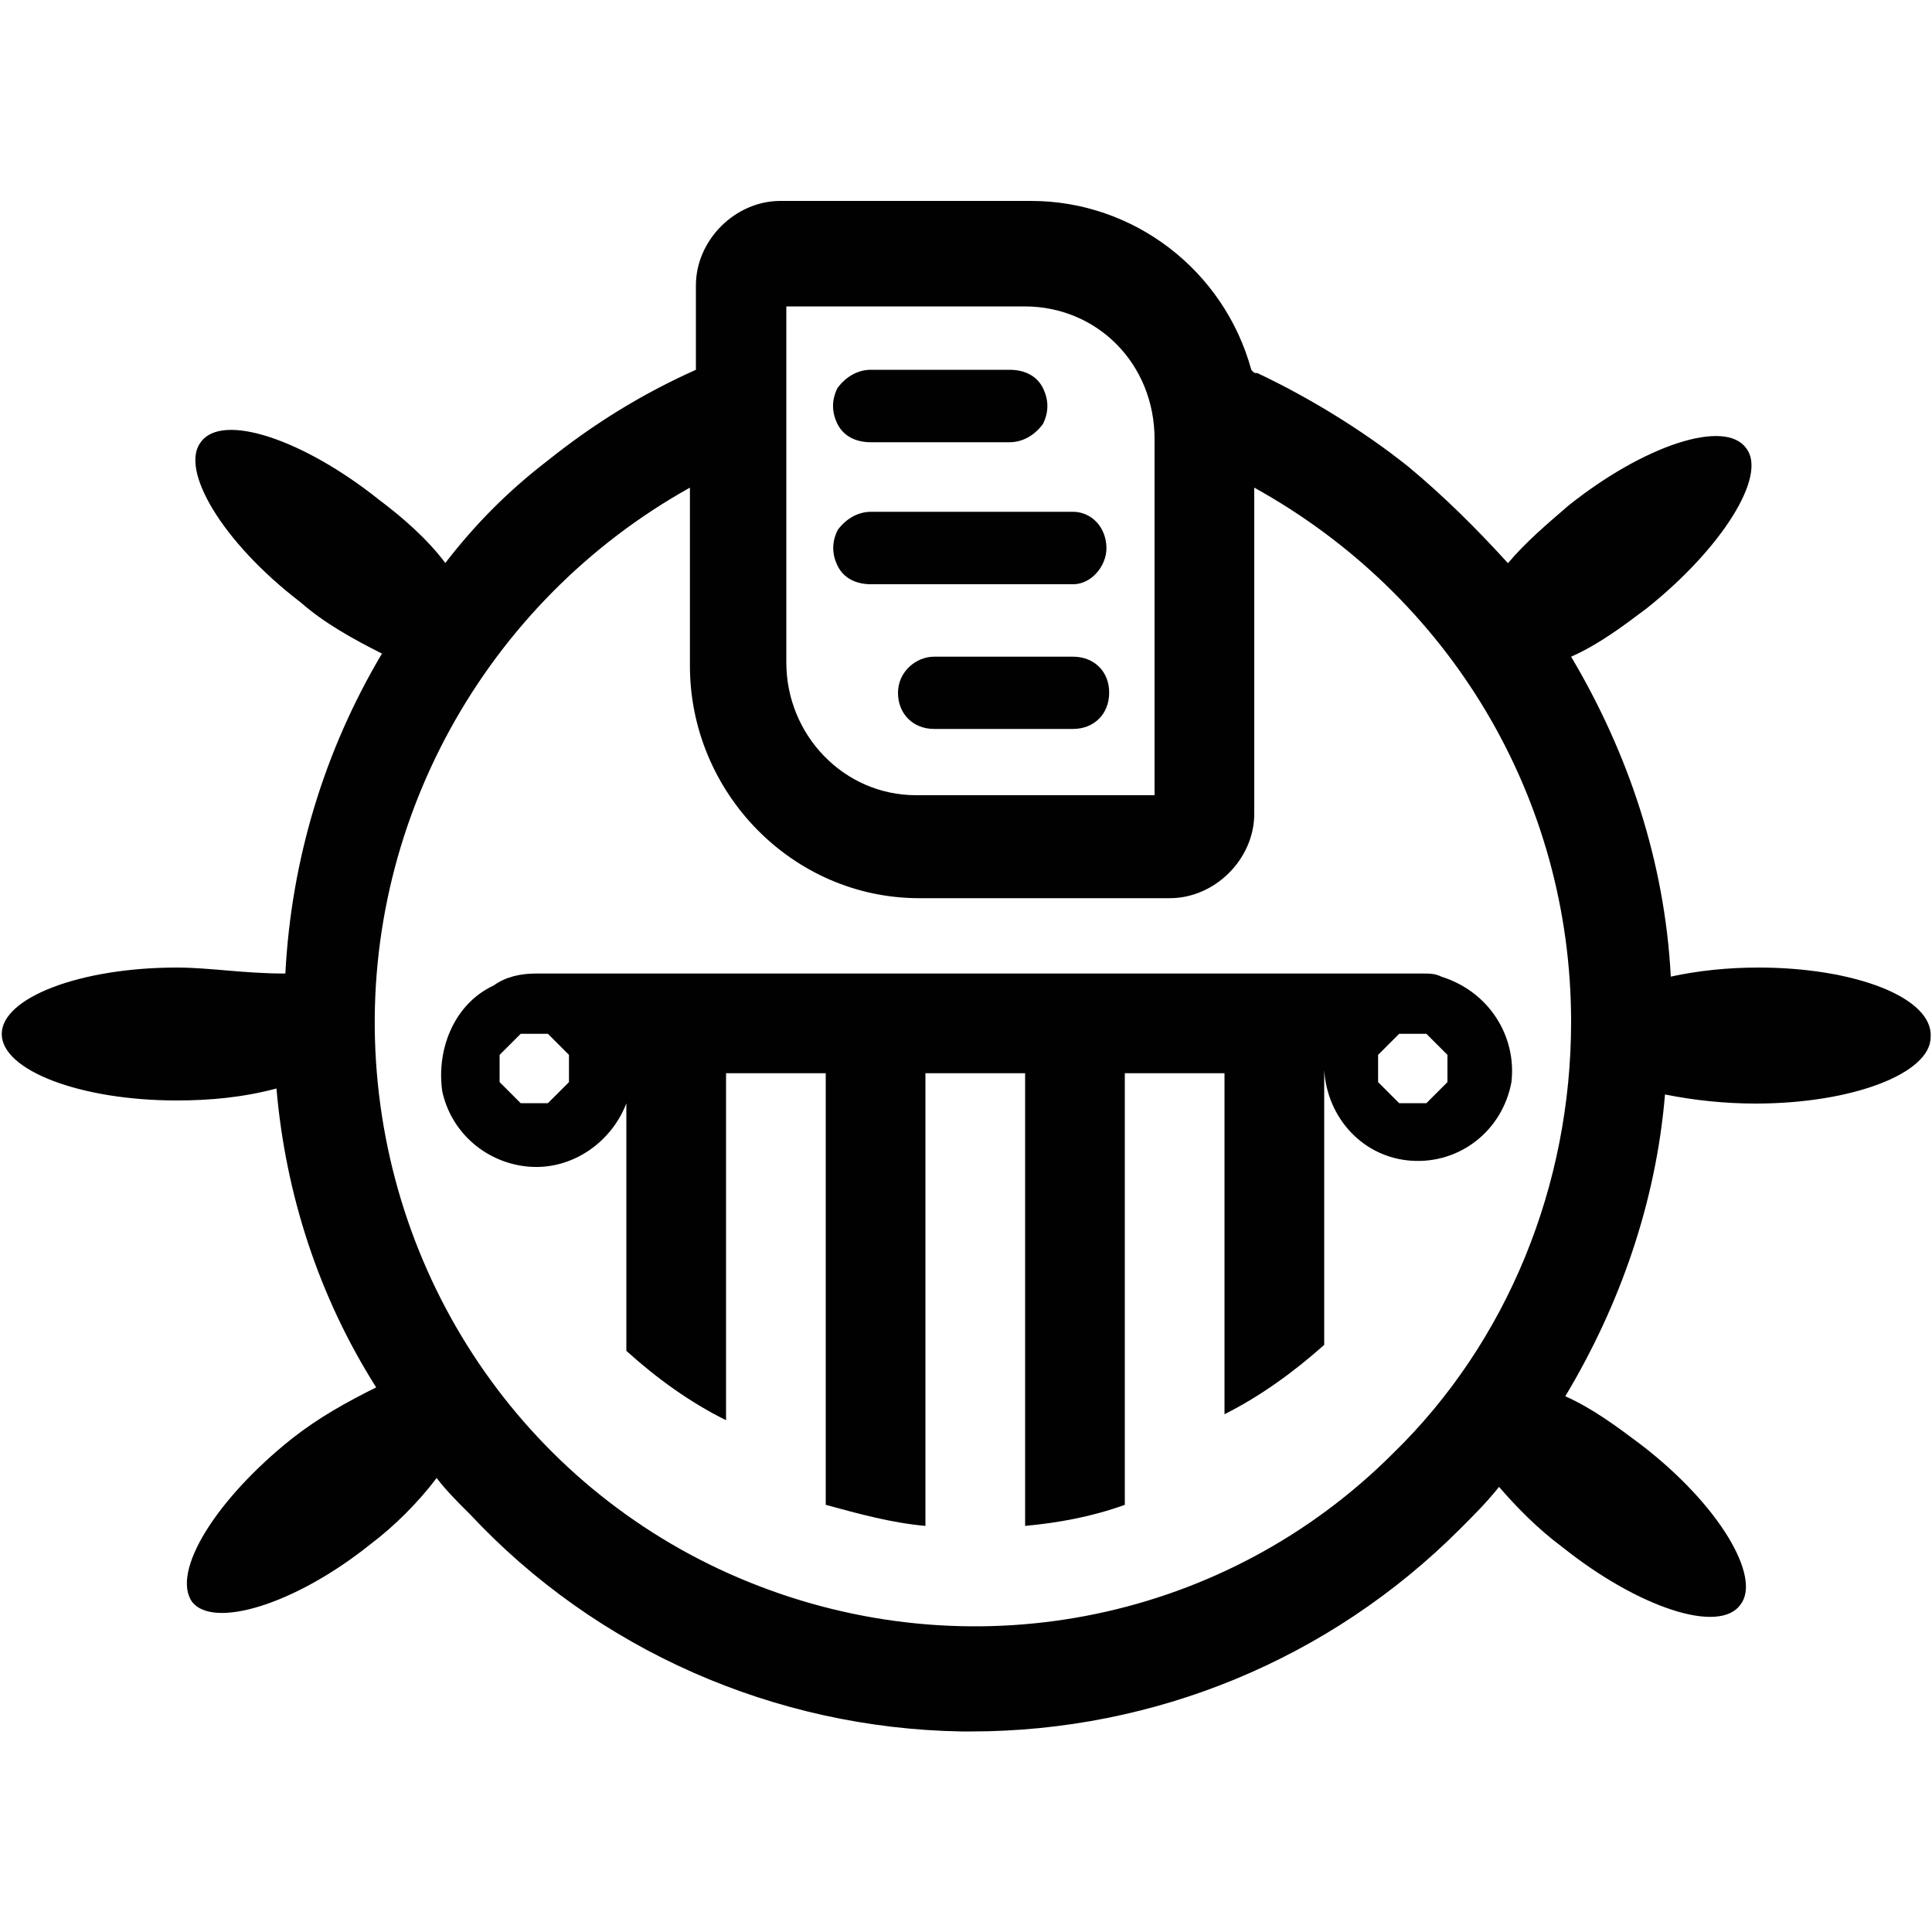
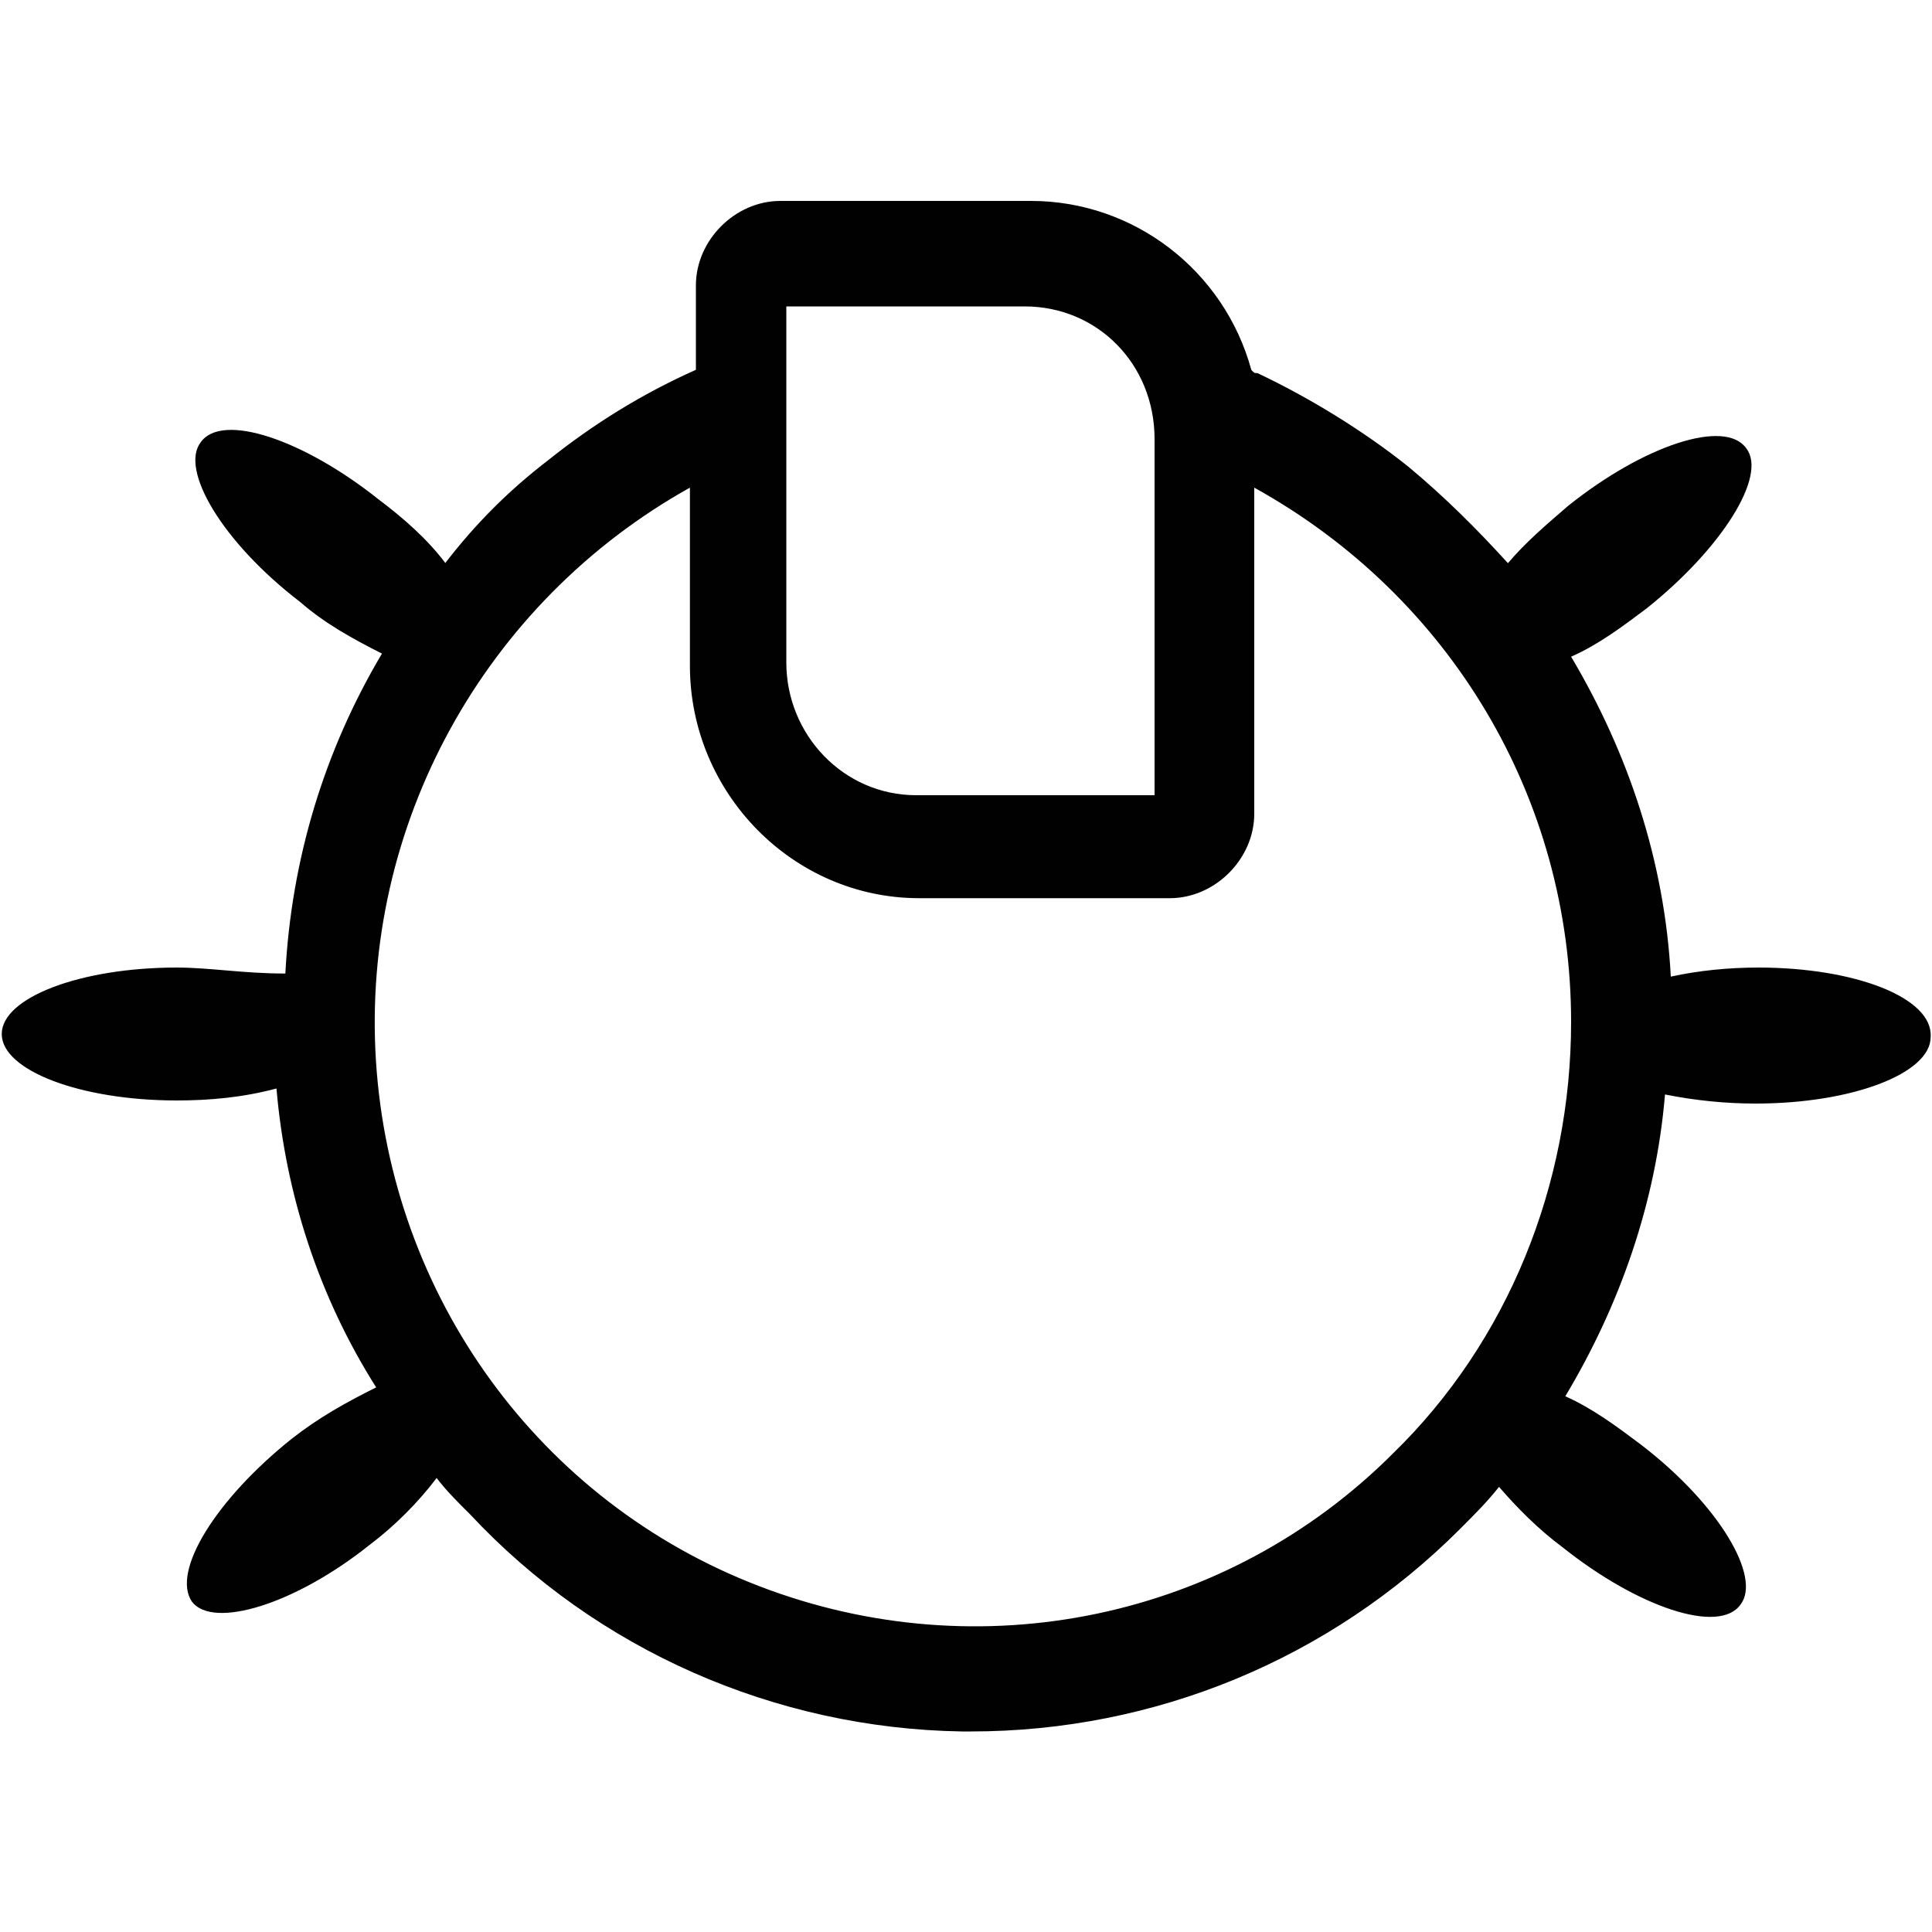
<svg xmlns="http://www.w3.org/2000/svg" version="1.1" id="Layer_1" x="0px" y="0px" viewBox="0 0 1000 1000" style="enable-background:new 0 0 1000 1000;" xml:space="preserve">
  <style type="text/css">
	.st0{fill:#010101;}
</style>
  <g>
-     <path class="st0" d="M555.4,339.9h-71.9c-9.4,0-18.7,7.8-18.7,18.7c0,10.9,7.8,18.7,18.7,18.7h71.9c10.9,0,18.7-7.8,18.7-18.7   C574.2,347.7,566.4,339.9,555.4,339.9z M539.8,200.8c-3.1-6.2-9.4-9.4-17.2-9.4h-71.9c-6.2,0-12.5,3.1-17.2,9.4   c-3.1,6.2-3.1,12.5,0,18.7c3.1,6.2,9.4,9.4,17.2,9.4h71.9c6.2,0,12.5-3.1,17.2-9.4C542.9,213.3,542.9,207.1,539.8,200.8z    M555.4,264.9H450.8c-6.2,0-12.5,3.1-17.2,9.4c-3.1,6.2-3.1,12.5,0,18.7c3.1,6.2,9.4,9.4,17.2,9.4h104.7c9.4,0,17.2-9.4,17.2-18.7   C572.6,272.7,564.8,264.9,555.4,264.9z M746,505.5c-3.1-1.6-6.2-1.6-9.4-1.6H277.4c-7.8,0-15.6,1.6-21.9,6.2   c-20.3,9.4-29.7,32.8-26.6,54.7c4.7,21.9,23.4,37.5,45.3,39.1c21.9,1.6,42.2-12.5,50-32.8v128.1c15.6,14.1,32.8,26.6,51.6,35.9   V555.5h51.6v223.4c17.2,4.7,34.4,9.4,51.6,10.9V555.5h51.6v234.3c17.2-1.6,34.4-4.7,51.6-10.9V555.5h51.6V732   c18.7-9.4,35.9-21.9,51.6-35.9V553.9c1.6,25,20.3,45.3,45.3,46.9c25,1.6,46.9-15.6,51.6-40.6C785.1,536.7,771,513.3,746,505.5z    M294.5,560.1l-10.9,10.9h-14.1l-10.9-10.9v-14.1l10.9-10.9h14.1l10.9,10.9V560.1z M749.2,560.1l-10.9,10.9h-14.1l-10.9-10.9v-14.1   l10.9-10.9h14.1l10.9,10.9V560.1z" />
    <path class="st0" d="M910.1,500.8c-15.6,0-31.2,1.6-45.3,4.7c-3.1-59.4-21.9-115.6-51.6-165.6c14.1-6.2,26.6-15.6,39.1-25   c39.1-31.2,62.5-68.7,51.6-82.8c-10.9-15.6-53.1-1.6-92.2,29.7c-10.9,9.4-21.9,18.7-31.2,29.7c-15.6-17.2-32.8-34.4-51.6-50   c-23.4-18.7-51.6-35.9-78.1-48.4c-1.6,0-1.6,0-3.1-1.6c-14.1-51.6-60.9-87.5-114-87.5l0,0H403.9c-23.4,0-43.7,20.3-43.7,43.7v43.7   C332,204,307,219.6,283.6,238.3c-20.3,15.6-37.5,32.8-53.1,53.1c-9.4-12.5-21.9-23.4-34.4-32.8c-39.1-31.2-81.2-45.3-92.2-29.7   c-10.9,14.1,10.9,51.6,51.6,82.8c12.5,10.9,26.6,18.7,42.2,26.6c-29.7,50-46.9,106.2-50,165.6c-21.9,0-39.1-3.1-56.2-3.1   c-50,0-90.6,15.6-90.6,34.4s40.6,34.4,90.6,34.4c17.2,0,34.4-1.6,51.6-6.2c4.7,54.7,21.9,107.8,51.6,154.7   c-15.6,7.8-29.7,15.6-43.7,26.6c-39.1,31.2-62.5,68.7-51.6,84.4c10.9,14.1,53.1,1.6,92.2-29.7c12.5-9.4,25-21.9,34.4-34.4   c4.7,6.2,10.9,12.5,17.2,18.7c65.6,70.3,157.8,110.9,254.6,112.5h4.7c95.3,0,185.9-37.5,253.1-104.7c7.8-7.8,14.1-14.1,20.3-21.9   c9.4,10.9,20.3,21.9,32.8,31.2c39.1,31.2,81.2,45.3,92.2,29.7c10.9-14.1-10.9-51.6-51.6-82.8c-12.5-9.4-25-18.7-39.1-25   c28.1-46.9,46.9-100,51.6-156.2c15.6,3.1,31.2,4.7,46.9,4.7c50,0,90.6-15.6,90.6-34.4C1000.7,516.4,960.1,500.8,910.1,500.8z    M407,258.6v-100h123.4c37.5,0,67.2,29.7,67.2,68.7v184.3H474.2l0,0c-37.5,0-67.2-31.2-67.2-68.7V258.6z M721,752.3   C635.1,838.2,507,864.8,393,821c-114-43.7-190.6-150-198.4-271.8c-7.8-121.9,56.2-237.5,162.5-296.8v92.2   c0,65.6,53.1,120.3,118.7,120.3l0,0h129.7c23.4,0,43.7-20.3,43.7-43.7V252.4c101.5,56.2,164,160.9,164,276.5   C813.2,613.3,780.4,694.5,721,752.3z" />
  </g>
</svg>